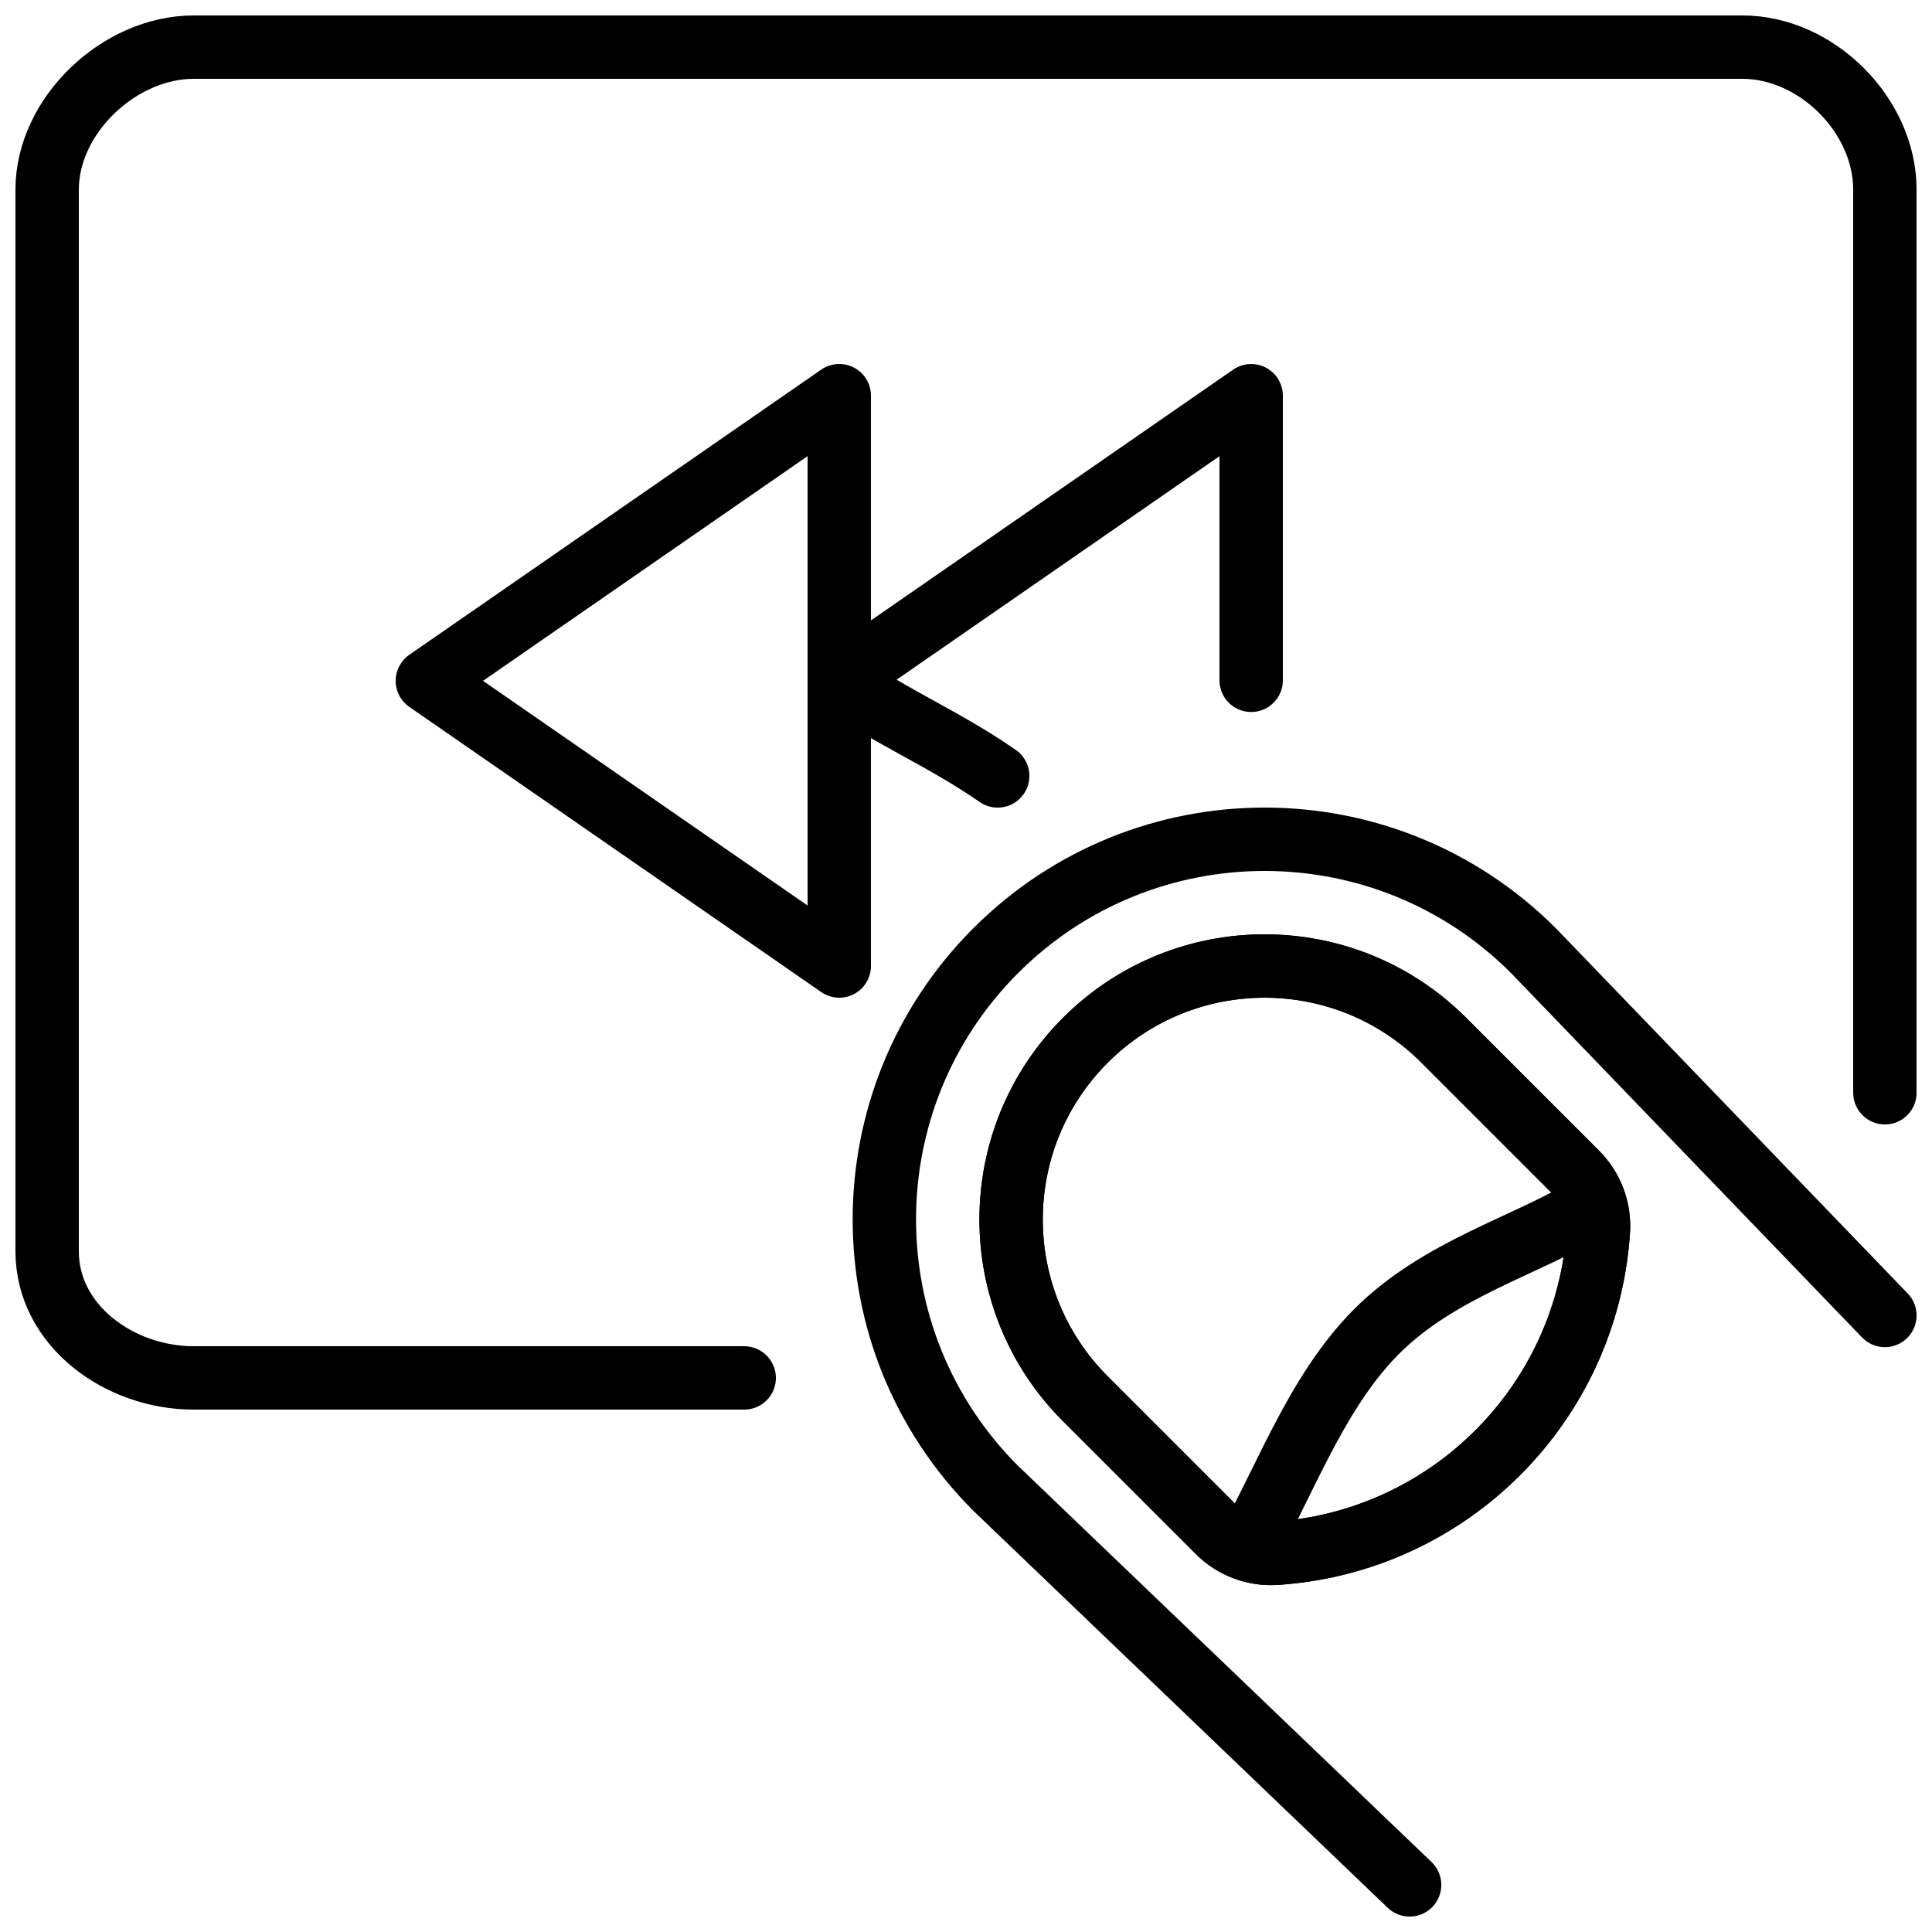
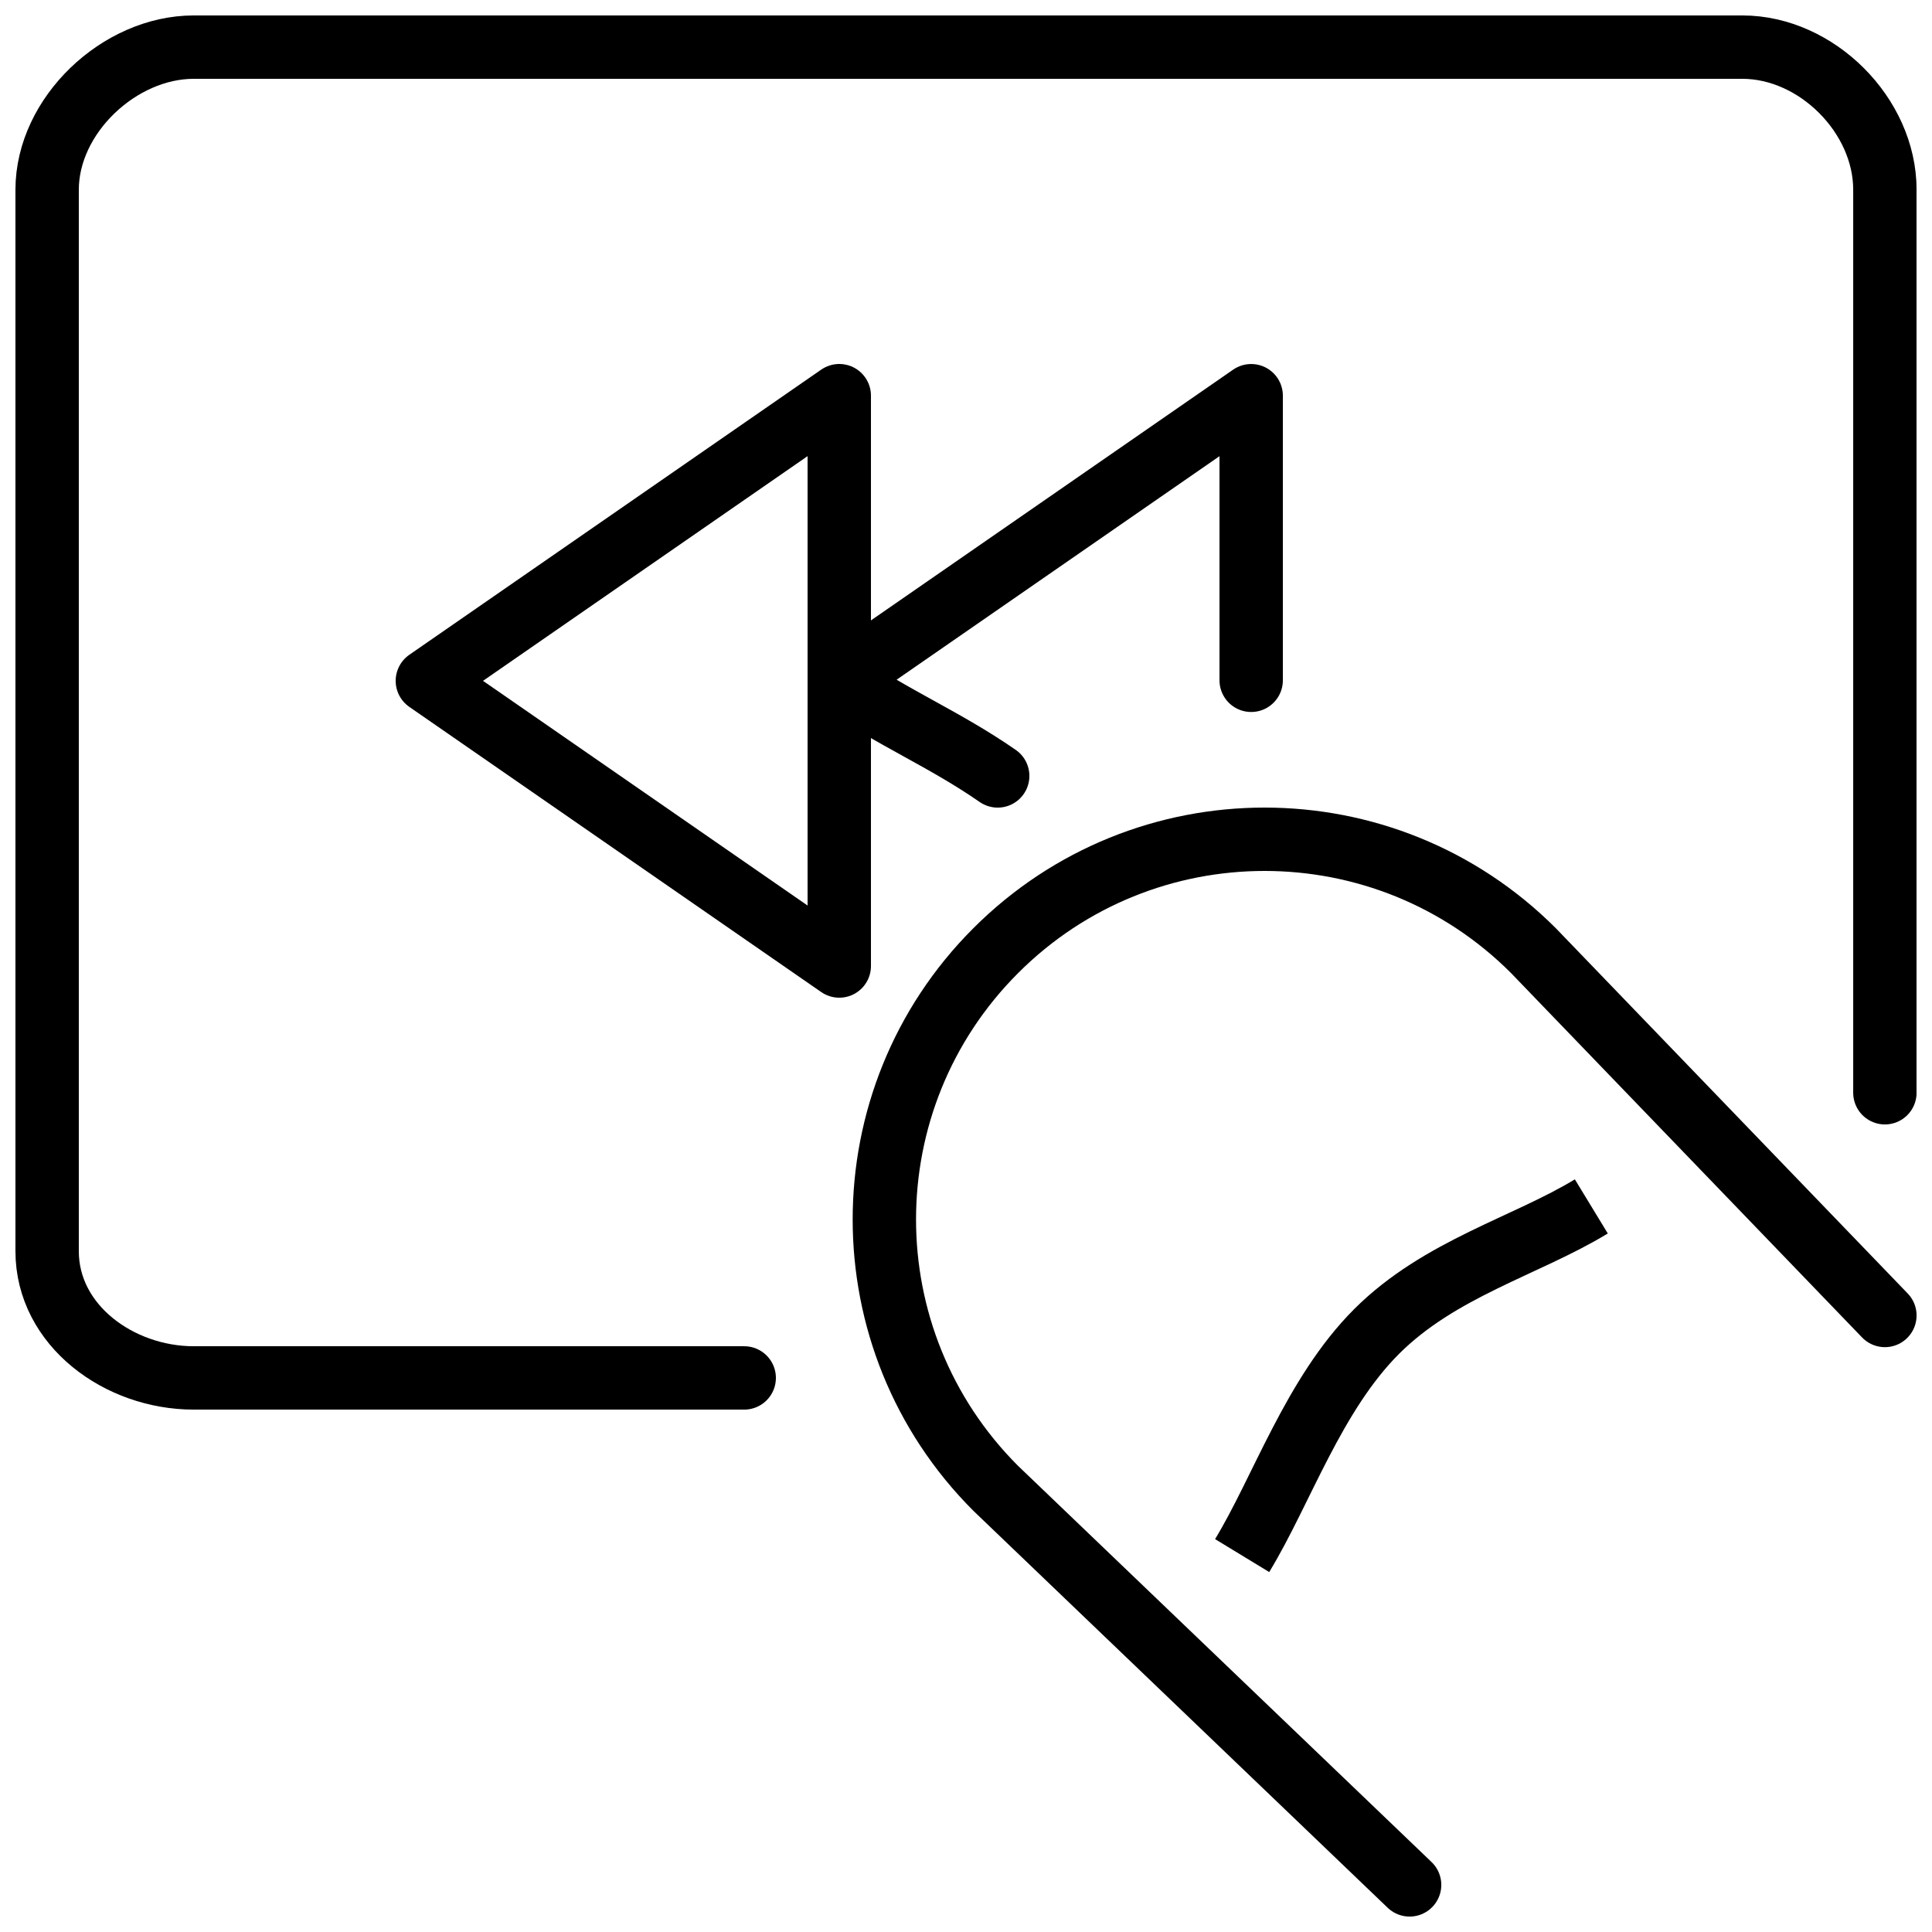
<svg xmlns="http://www.w3.org/2000/svg" width="800px" height="800px" version="1.1" viewBox="144 144 512 512">
  <defs>
    <clipPath id="d">
      <path d="m148.09 148.09h503.81v456.91h-503.81z" />
    </clipPath>
    <clipPath id="c">
      <path d="m369 358h282.9v293.9h-282.9z" />
    </clipPath>
    <clipPath id="b">
-       <path d="m316 305h335.9v346h-335.9z" />
-     </clipPath>
+       </clipPath>
    <clipPath id="a">
      <path d="m378 368h273.9v283.9h-273.9z" />
    </clipPath>
  </defs>
  <path transform="matrix(8.397 0 0 8.397 156.49 156.49)" d="m38 19.983v-8.982c-4.333 3-8.667 6-13 9 1.701 1.178 3.299 1.822 5 3" fill="none" stroke="#000000" stroke-linecap="round" stroke-linejoin="round" stroke-width="2" />
-   <path transform="matrix(8.397 0 0 8.397 156.49 156.49)" d="m12 20 13-9v18zm0 0" fill="none" stroke="#000000" stroke-linecap="round" stroke-linejoin="round" stroke-width="2" />
+   <path transform="matrix(8.397 0 0 8.397 156.49 156.49)" d="m12 20 13-9v18z" fill="none" stroke="#000000" stroke-linecap="round" stroke-linejoin="round" stroke-width="2" />
  <g clip-path="url(#d)">
    <path transform="matrix(8.397 0 0 8.397 156.49 156.49)" d="m58 33v-28.5c0-2.347-2.153-4.5-4.5-4.5h-48.875c-2.347 0-4.625 2.153-4.625 4.5v33.5c0 2.347 2.278 4 4.625 4h17.375" fill="none" stroke="#000000" stroke-linecap="round" stroke-width="2" />
  </g>
  <g clip-path="url(#c)">
    <path transform="matrix(8.397 0 0 8.397 156.49 156.49)" d="m43 58-13.062-12.515c-4.687-4.686-4.687-12.284 0-16.97 4.686-4.687 12.284-4.687 16.97 0l11.092 11.514" fill="none" stroke="#000000" stroke-linecap="round" stroke-linejoin="round" stroke-width="2" />
  </g>
  <g clip-path="url(#b)" fill="none" stroke="#000000" stroke-width="2">
    <path transform="matrix(8.397 0 0 8.397 156.49 156.49)" d="m32.766 42.657 4.192 4.192c0.482 0.482 1.147 0.732 1.827 0.686 5.461-0.364 9.809-4.712 10.173-10.173 0.045-0.679-0.205-1.345-0.686-1.827l-4.192-4.192c-3.124-3.124-8.19-3.124-11.314 0-3.124 3.124-3.124 8.19 0 11.314z" />
    <path transform="matrix(8.397 0 0 8.397 156.49 156.49)" d="m32.766 42.657 4.192 4.192c0.482 0.482 1.147 0.732 1.827 0.686 5.461-0.364 9.809-4.712 10.173-10.173 0.045-0.679-0.205-1.345-0.686-1.827l-4.192-4.192c-3.124-3.124-8.19-3.124-11.314 0-3.124 3.124-3.124 8.19 0 11.314z" />
  </g>
  <g clip-path="url(#a)">
    <path transform="matrix(8.397 0 0 8.397 156.49 156.49)" d="m48.735 36.587c-2.054 1.25-4.789 1.961-6.777 3.948-1.988 1.988-2.993 5.018-4.243 7.072" fill="none" stroke="#000000" stroke-width="2" />
  </g>
</svg>